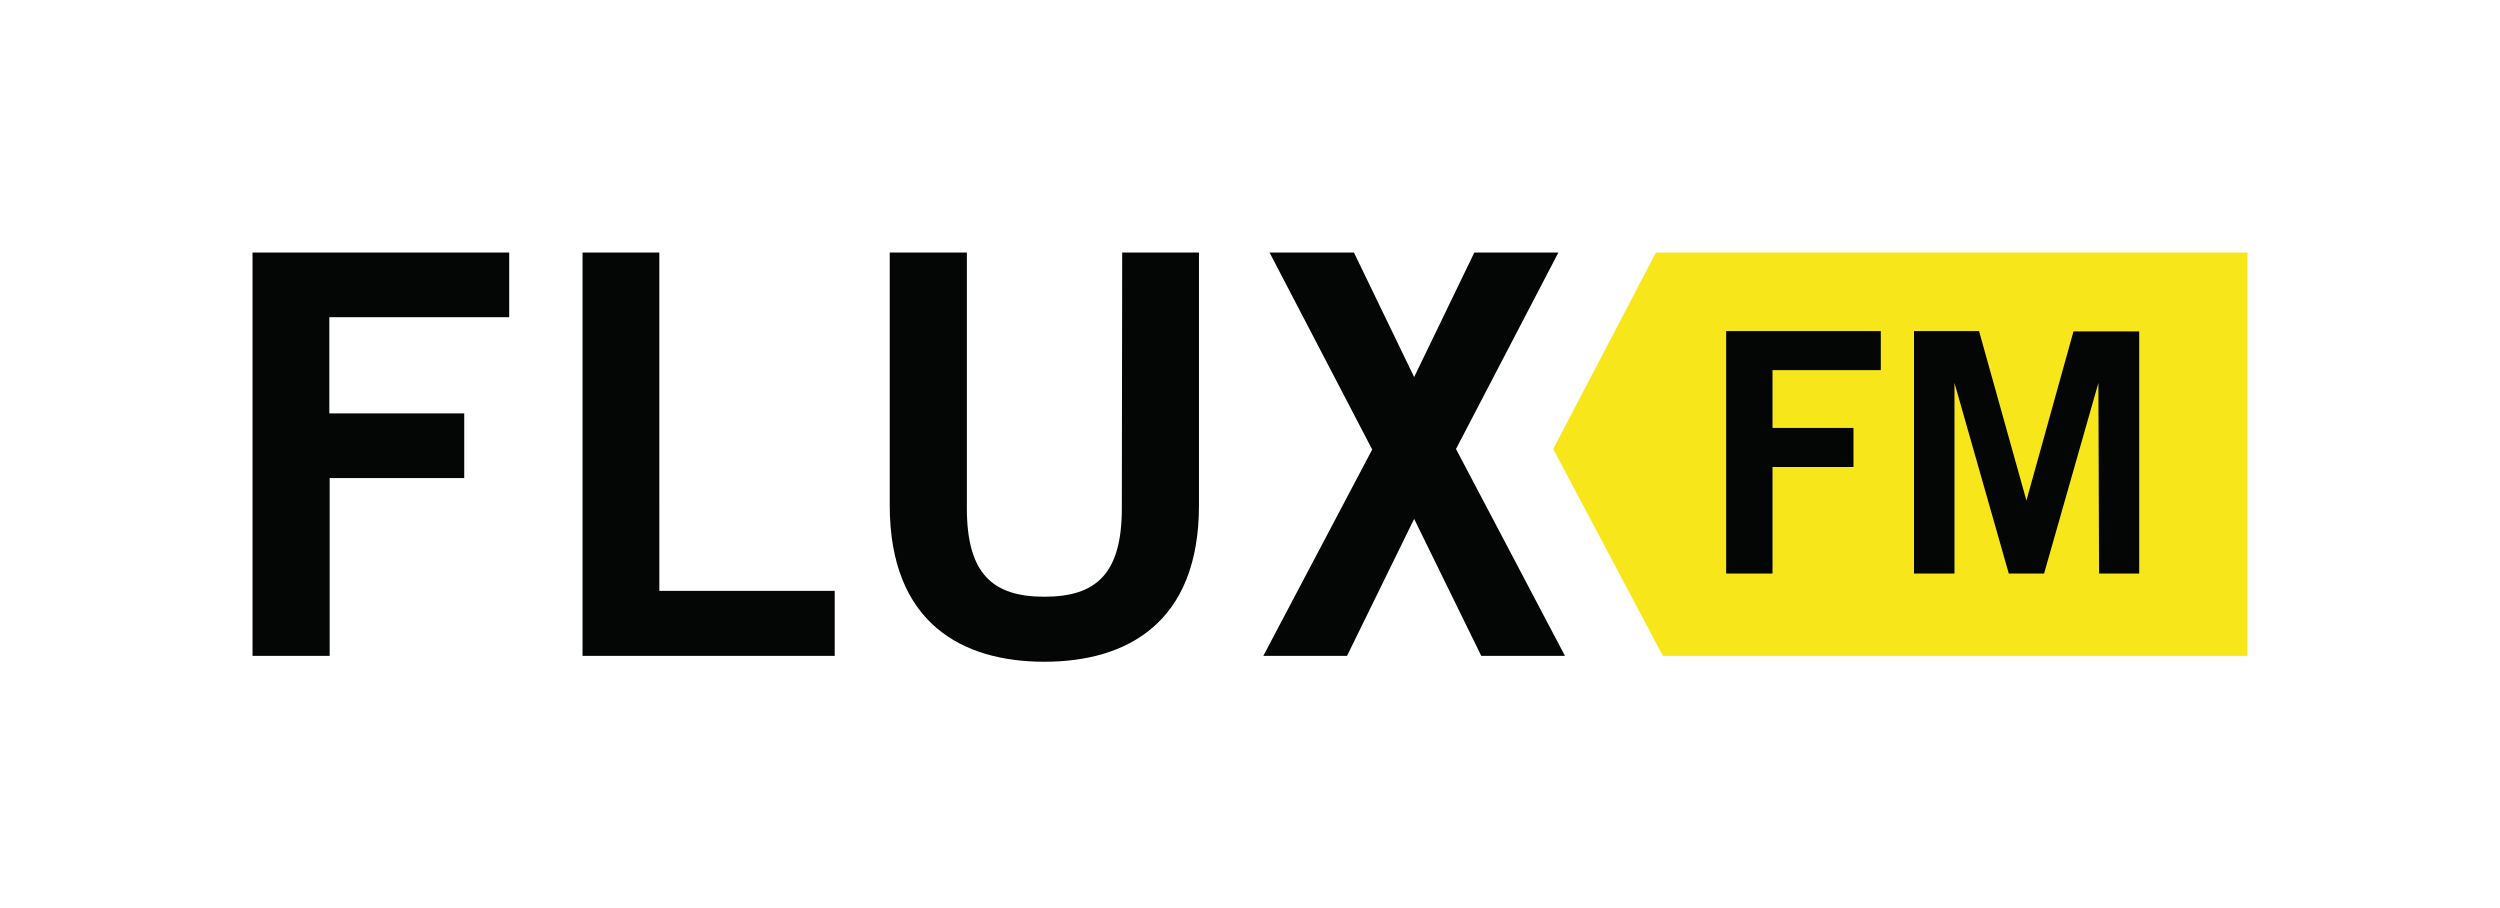
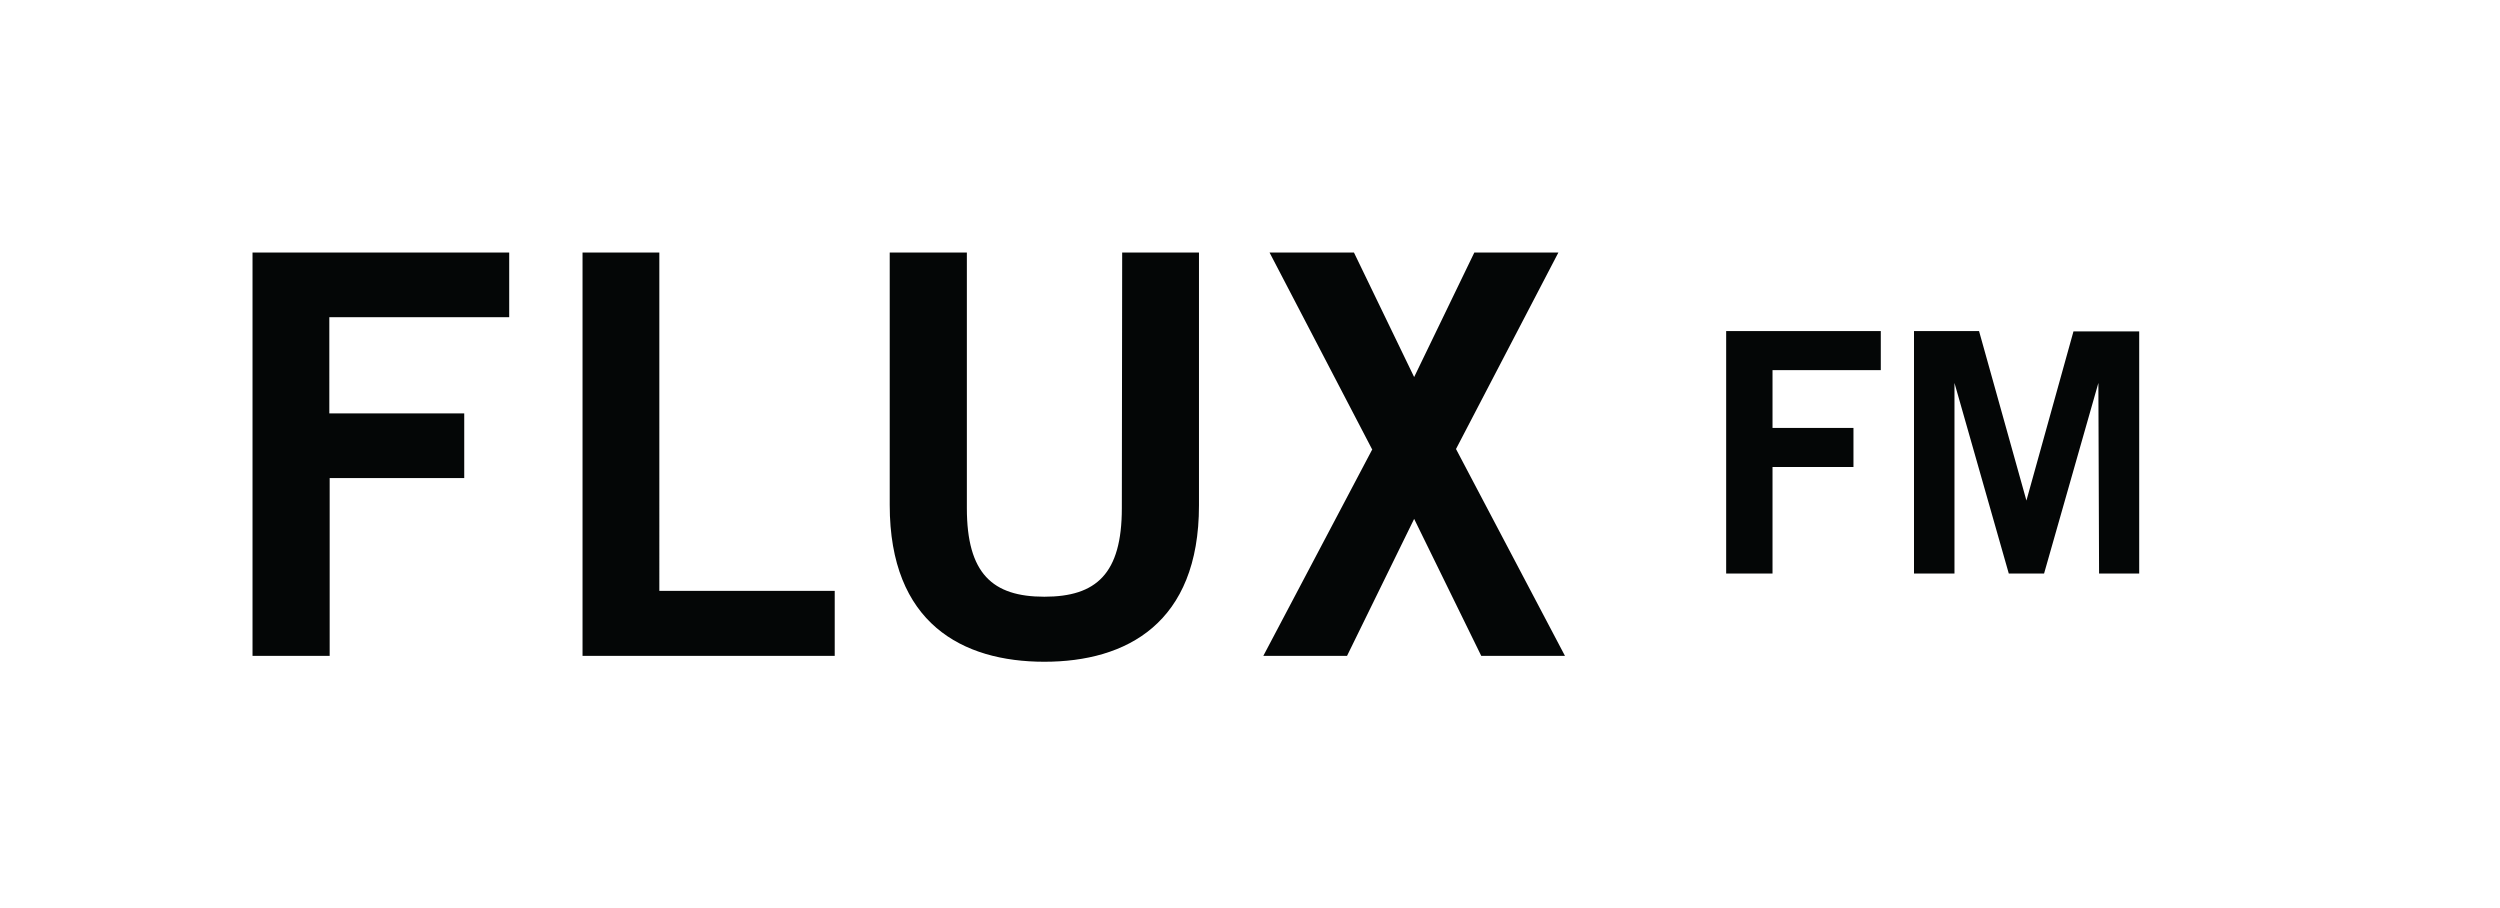
<svg xmlns="http://www.w3.org/2000/svg" viewBox="0 0 722.7 262.6">
-   <path fill="#f7e619" d="M478.7 73h171v116.6h-169L449 129.8 478.7 73" />
  <path fill="#040606" fill-rule="evenodd" d="M95.3 189.6v-51.4h38.9v-18.7h-39V91.7h52V73H73v116.6Zm146 0v-18.8h-50.7V73h-22.2v116.6Zm83-42.7c0 19-7.4 25.6-22.4 25.6-15 0-22.4-6.7-22.4-25.6V73h-22.3v73c0 34.2 21 45.3 44.7 45.3 23.7 0 44.7-11.1 44.7-45.2V73h-22.2zm72.4-17-31.5 59.7h24.2l19.4-39.6 19.4 39.6h24.2l-31.5-59.8L450.5 73h-24.3l-17.4 36-17.4-36H367l29.6 56.8m168.4 36v-55.1l15.7 55.1h10.2l15.7-55.1.2 55.1h11.6v-70h-19l-13.6 48.9-13.7-49h-18.8v70.1Zm-52.6 0V135h23.4v-11.3h-23.4V107h31.3V95.7H499v70.1h13.4" />
</svg>